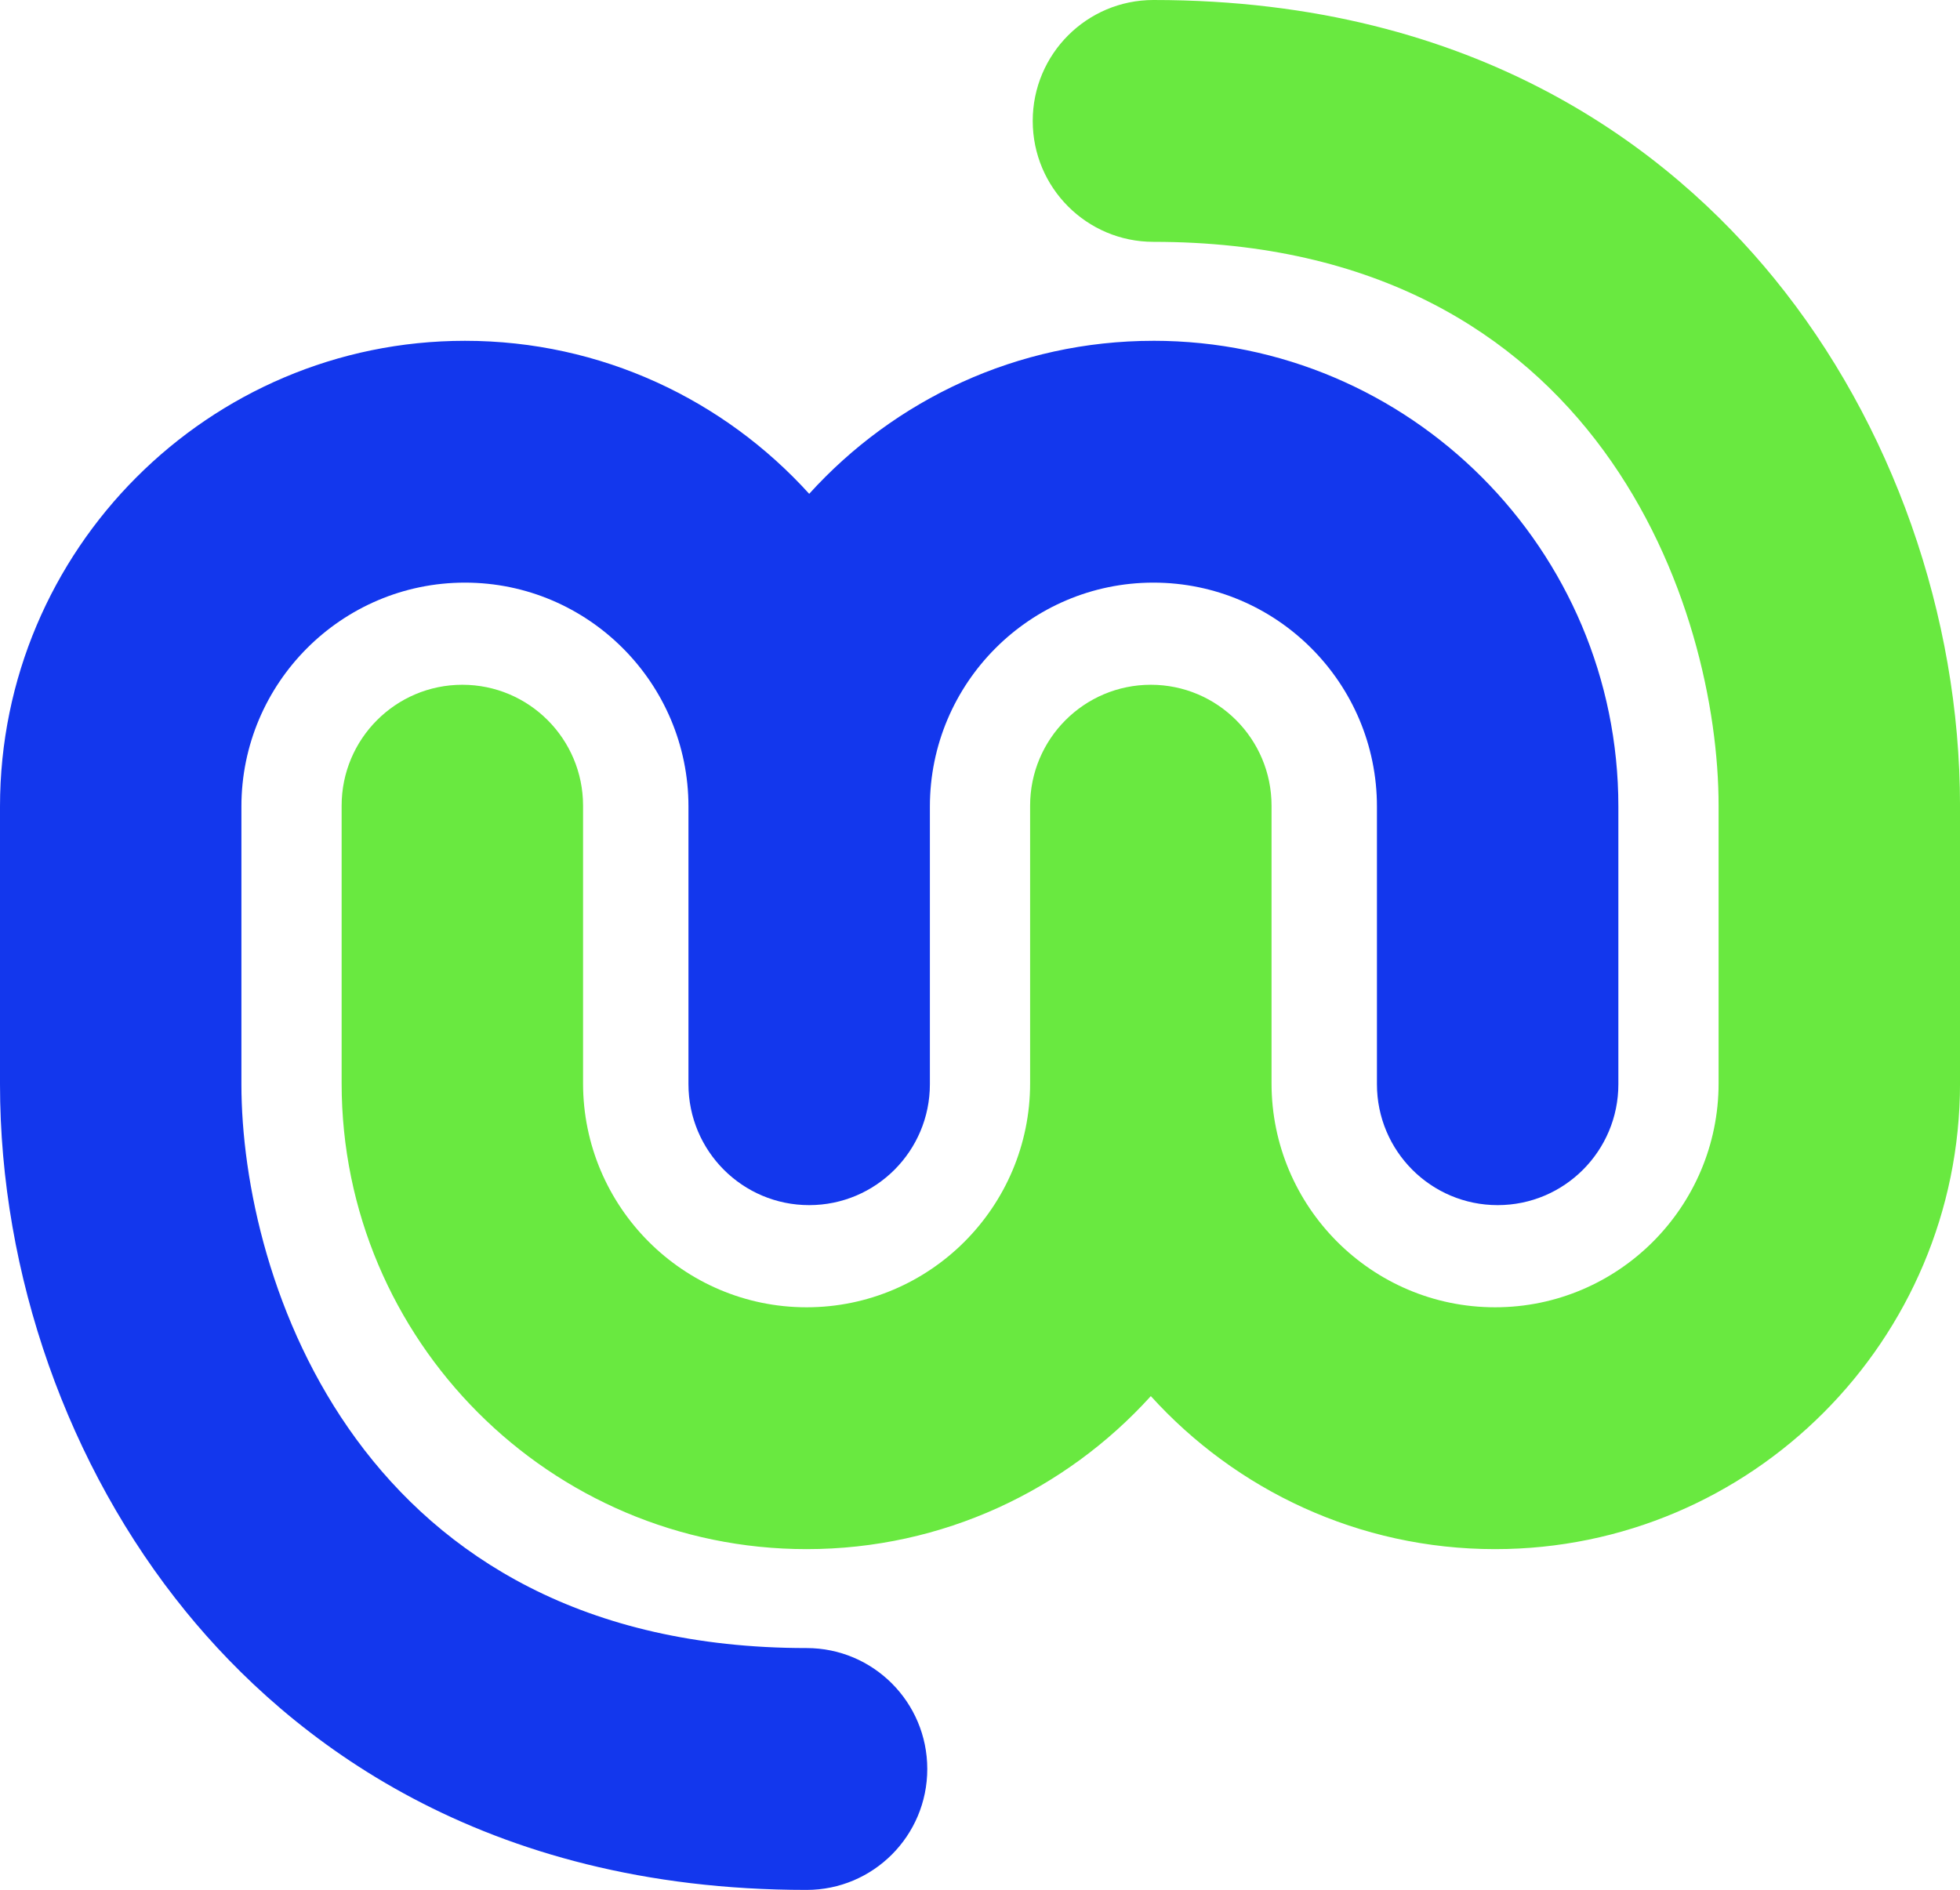
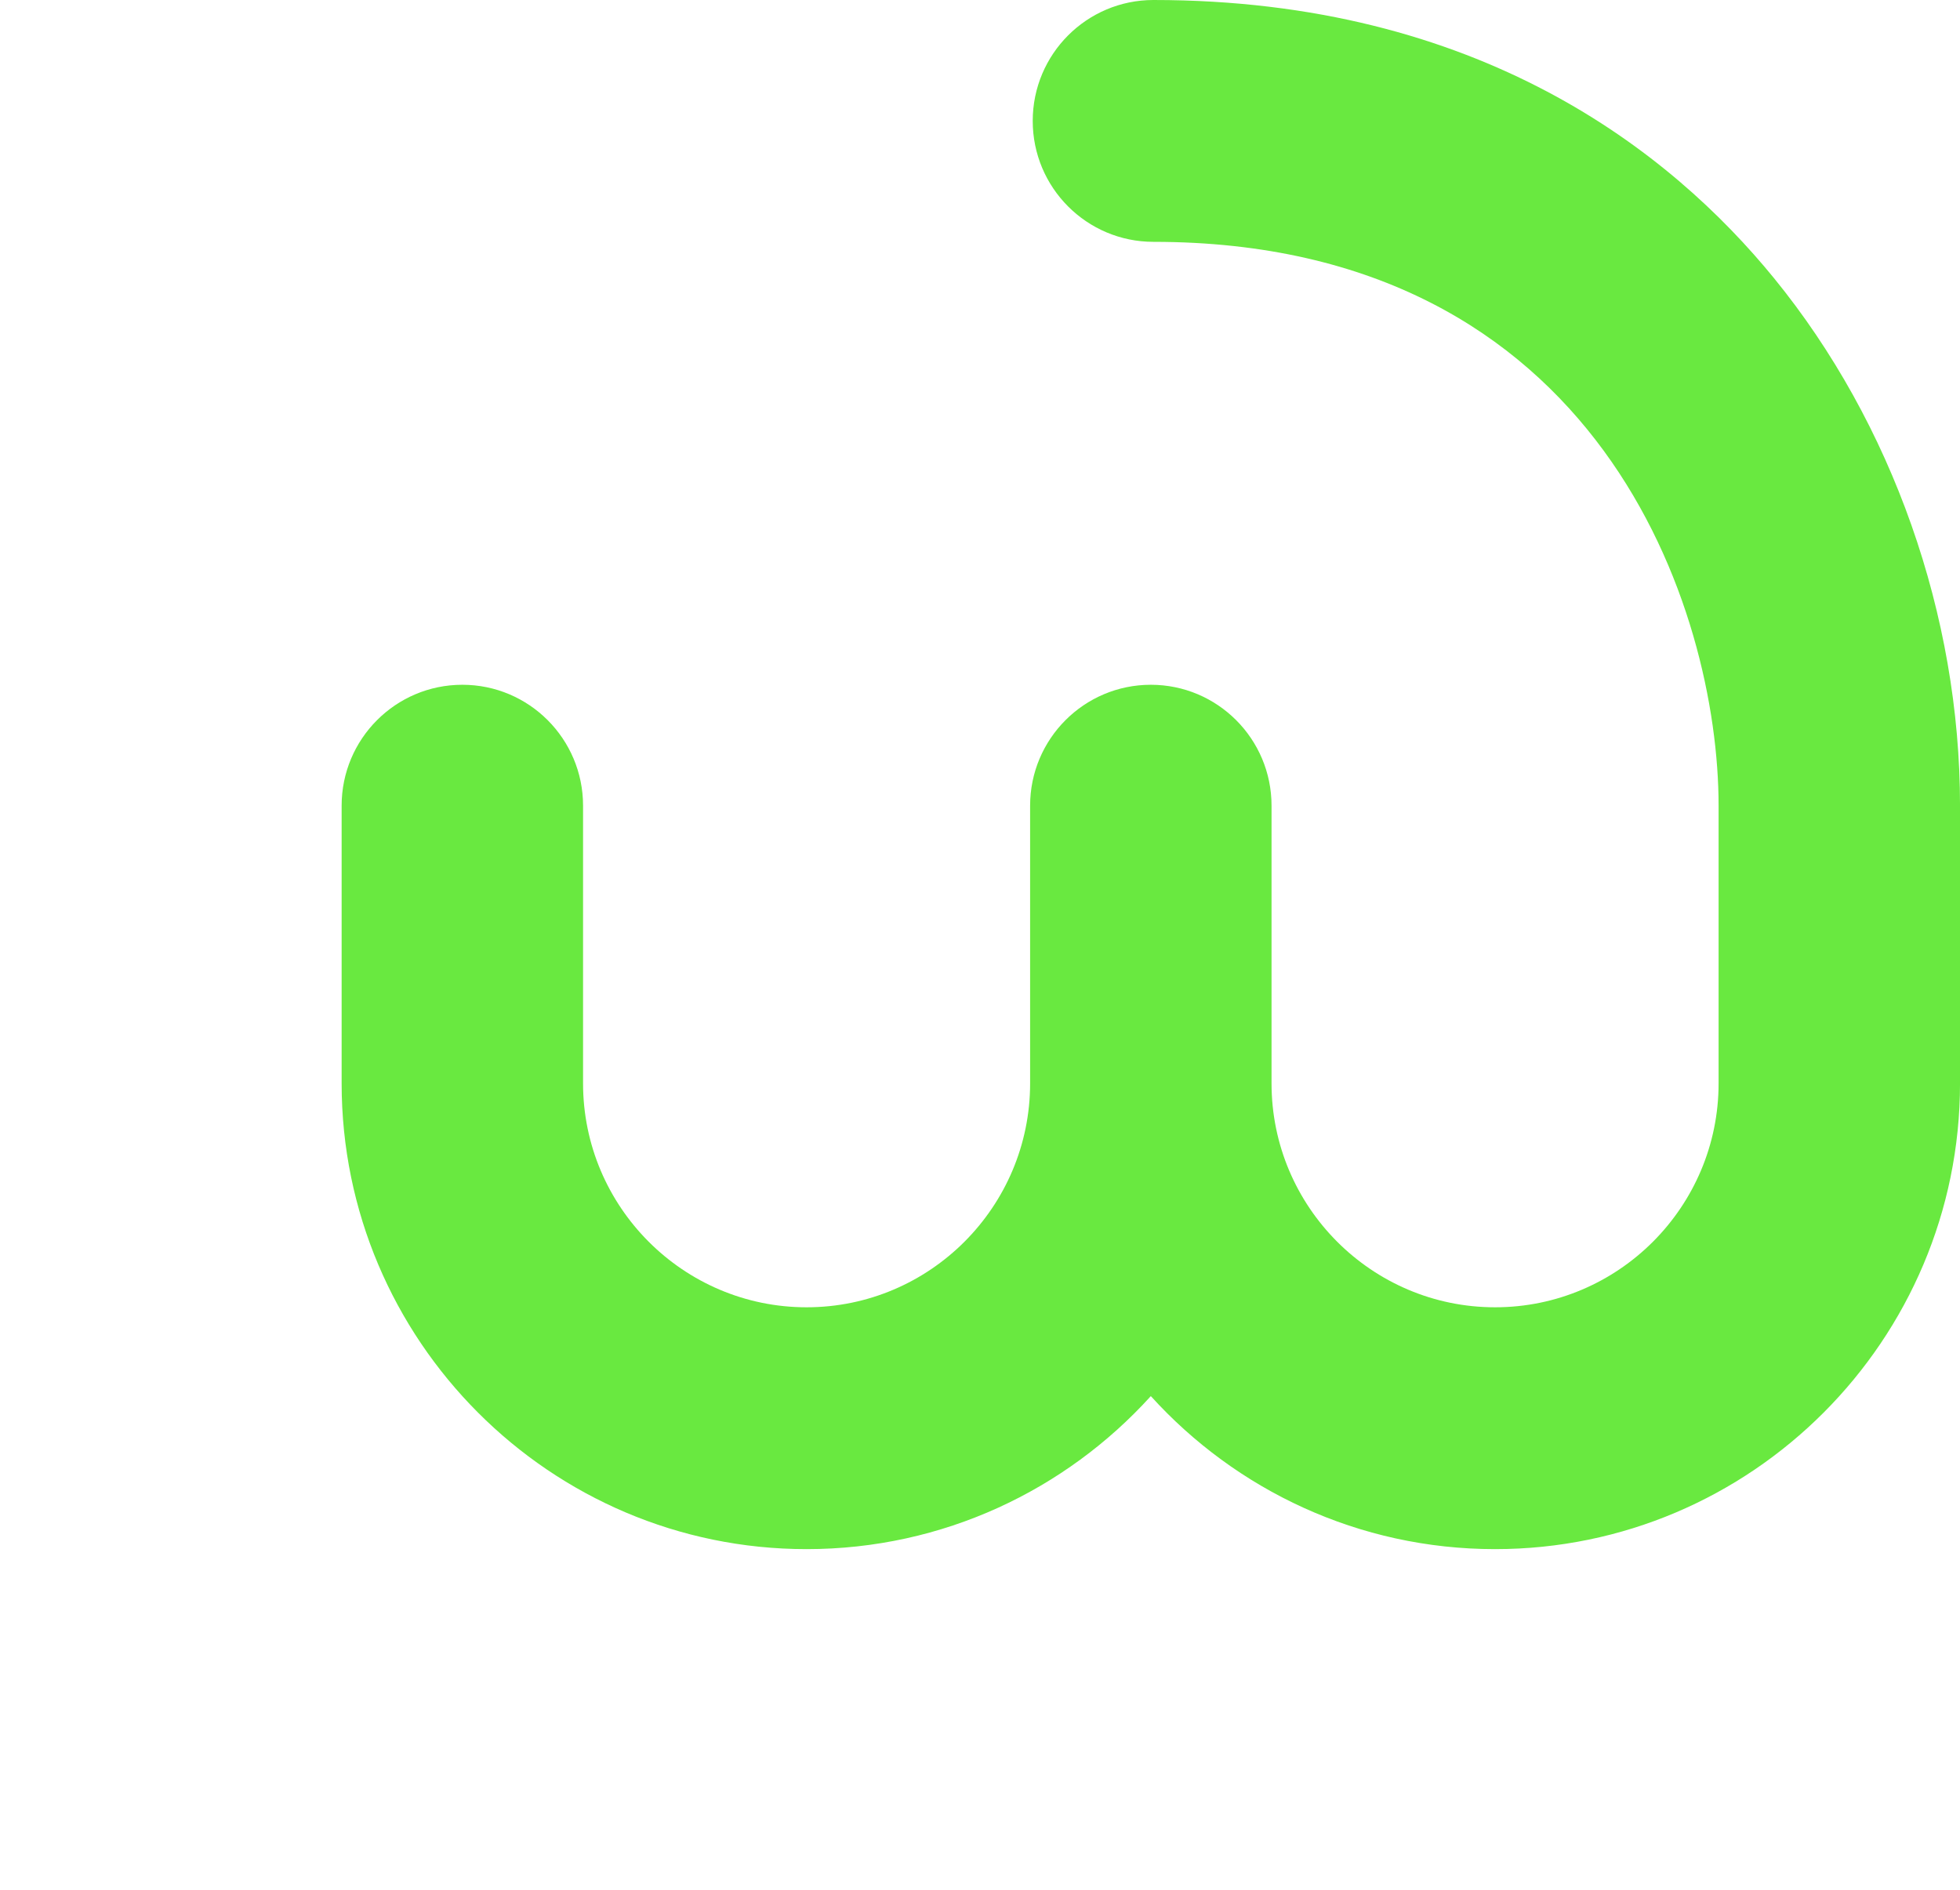
<svg xmlns="http://www.w3.org/2000/svg" id="Layer_2" viewBox="0 0 981.99 947">
  <defs>
    <style>.cls-1{fill:#69e940;}.cls-2{fill:#1337ed;}</style>
  </defs>
  <g id="Layer_1-2">
-     <path class="cls-2" d="m577.89,170.77c-68.3,0-129.82,29.6-172.47,76.67-42.65-47.07-104.17-76.67-172.47-76.67C104.5,170.77,0,275.47,0,404.15v139.13C0,638.62,33.95,734.95,93.16,807.57c51.85,63.6,147.88,139.42,310.94,139.42,33.4,0,60.48-27.13,60.48-60.6s-27.08-60.59-60.48-60.59c-223.97,0-283.15-184.81-283.15-282.53v-139.13c0-61.87,50.24-112.2,111.99-112.2s111.99,50.34,111.99,112.2v139.13c0,33.47,27.08,60.59,60.48,60.59s60.48-27.12,60.48-60.59v-139.13c0-61.87,50.24-112.2,111.99-112.2s111.99,50.34,111.99,112.2v139.13c0,33.47,27.08,60.59,60.48,60.59s60.48-27.12,60.48-60.59v-139.13c0-128.68-104.5-233.38-232.95-233.38Z" />
    <path class="cls-1" d="m888.83,139.41C836.98,75.81,740.95,0,577.89,0c-33.4,0-60.48,27.13-60.48,60.59s27.08,60.59,60.48,60.59c223.97,0,283.15,184.81,283.15,282.53v139.14c0,61.87-50.24,112.2-111.99,112.2s-111.99-50.33-111.99-112.2v-139.14c0-33.46-27.08-60.59-60.48-60.59s-60.48,27.13-60.48,60.59v139.14c0,61.87-50.24,112.2-111.99,112.2s-111.99-50.33-111.99-112.2v-139.14c0-33.46-27.08-60.59-60.48-60.59s-60.48,27.13-60.48,60.59v139.14c0,128.68,104.5,233.38,232.95,233.38,68.3,0,129.82-29.61,172.47-76.67,42.65,47.06,104.17,76.67,172.47,76.67,128.45,0,232.95-104.7,232.95-233.38v-139.14c0-95.33-33.95-191.67-93.16-264.29Z" />
  </g>
</svg>